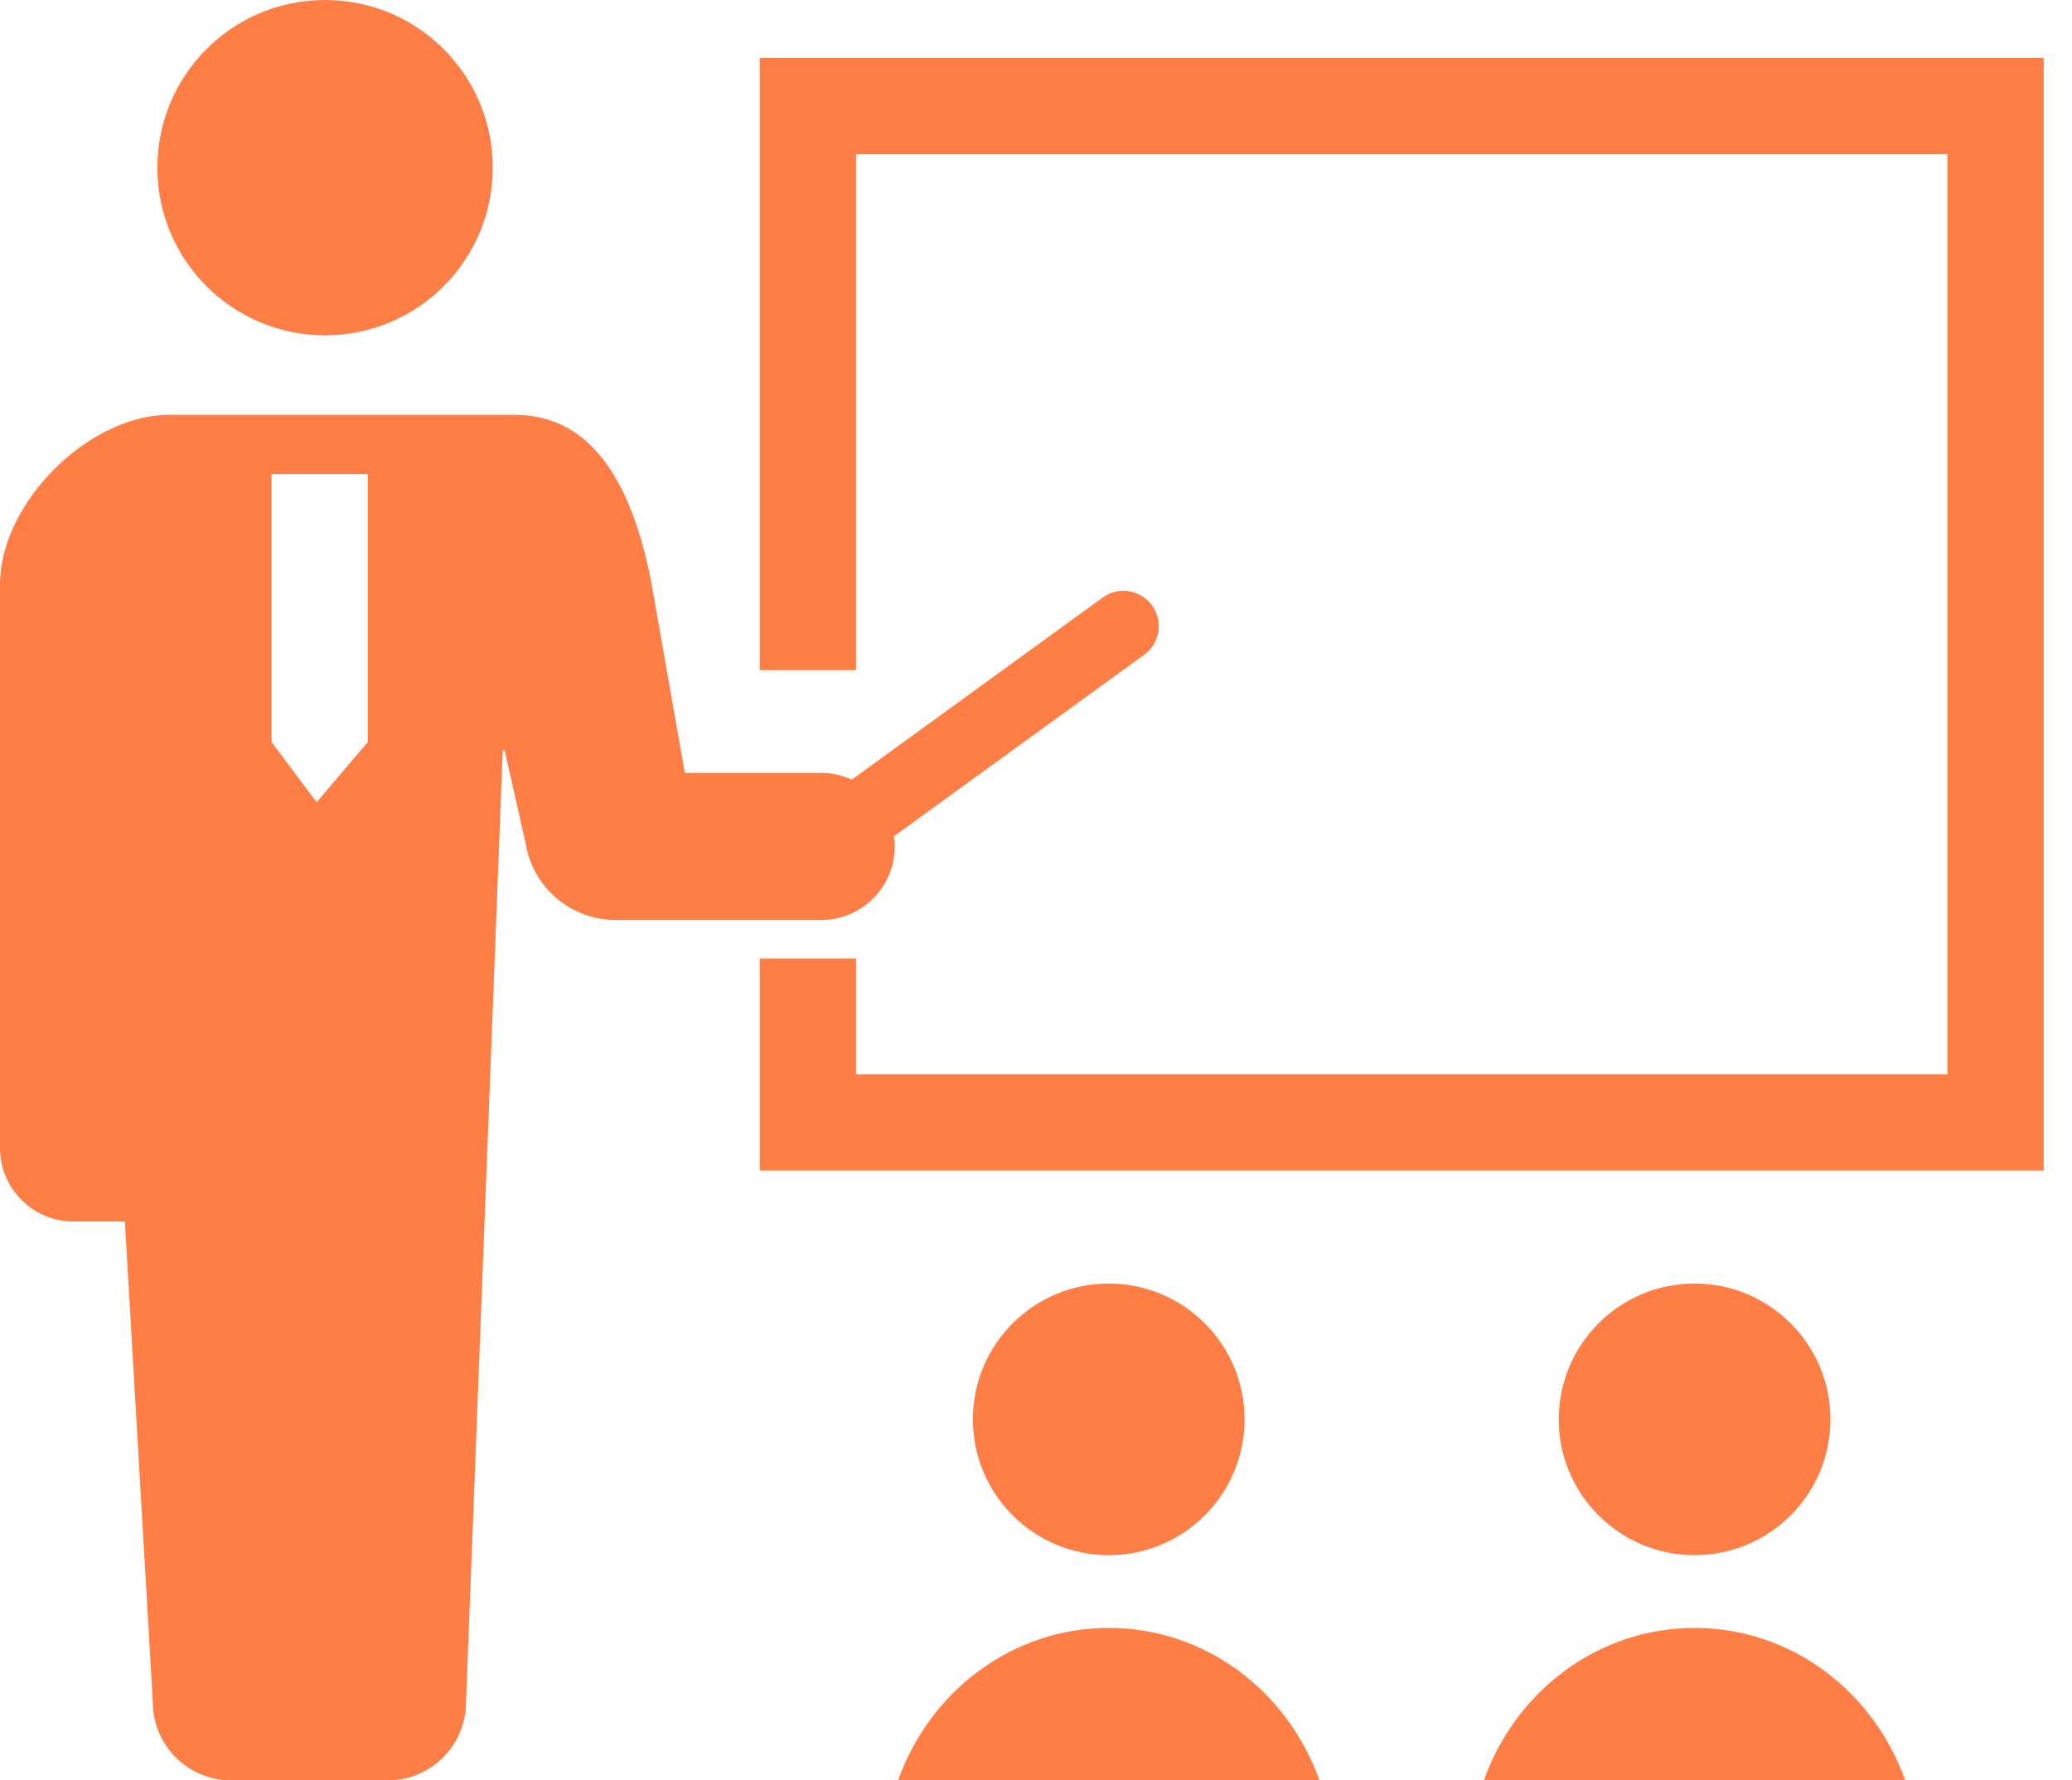
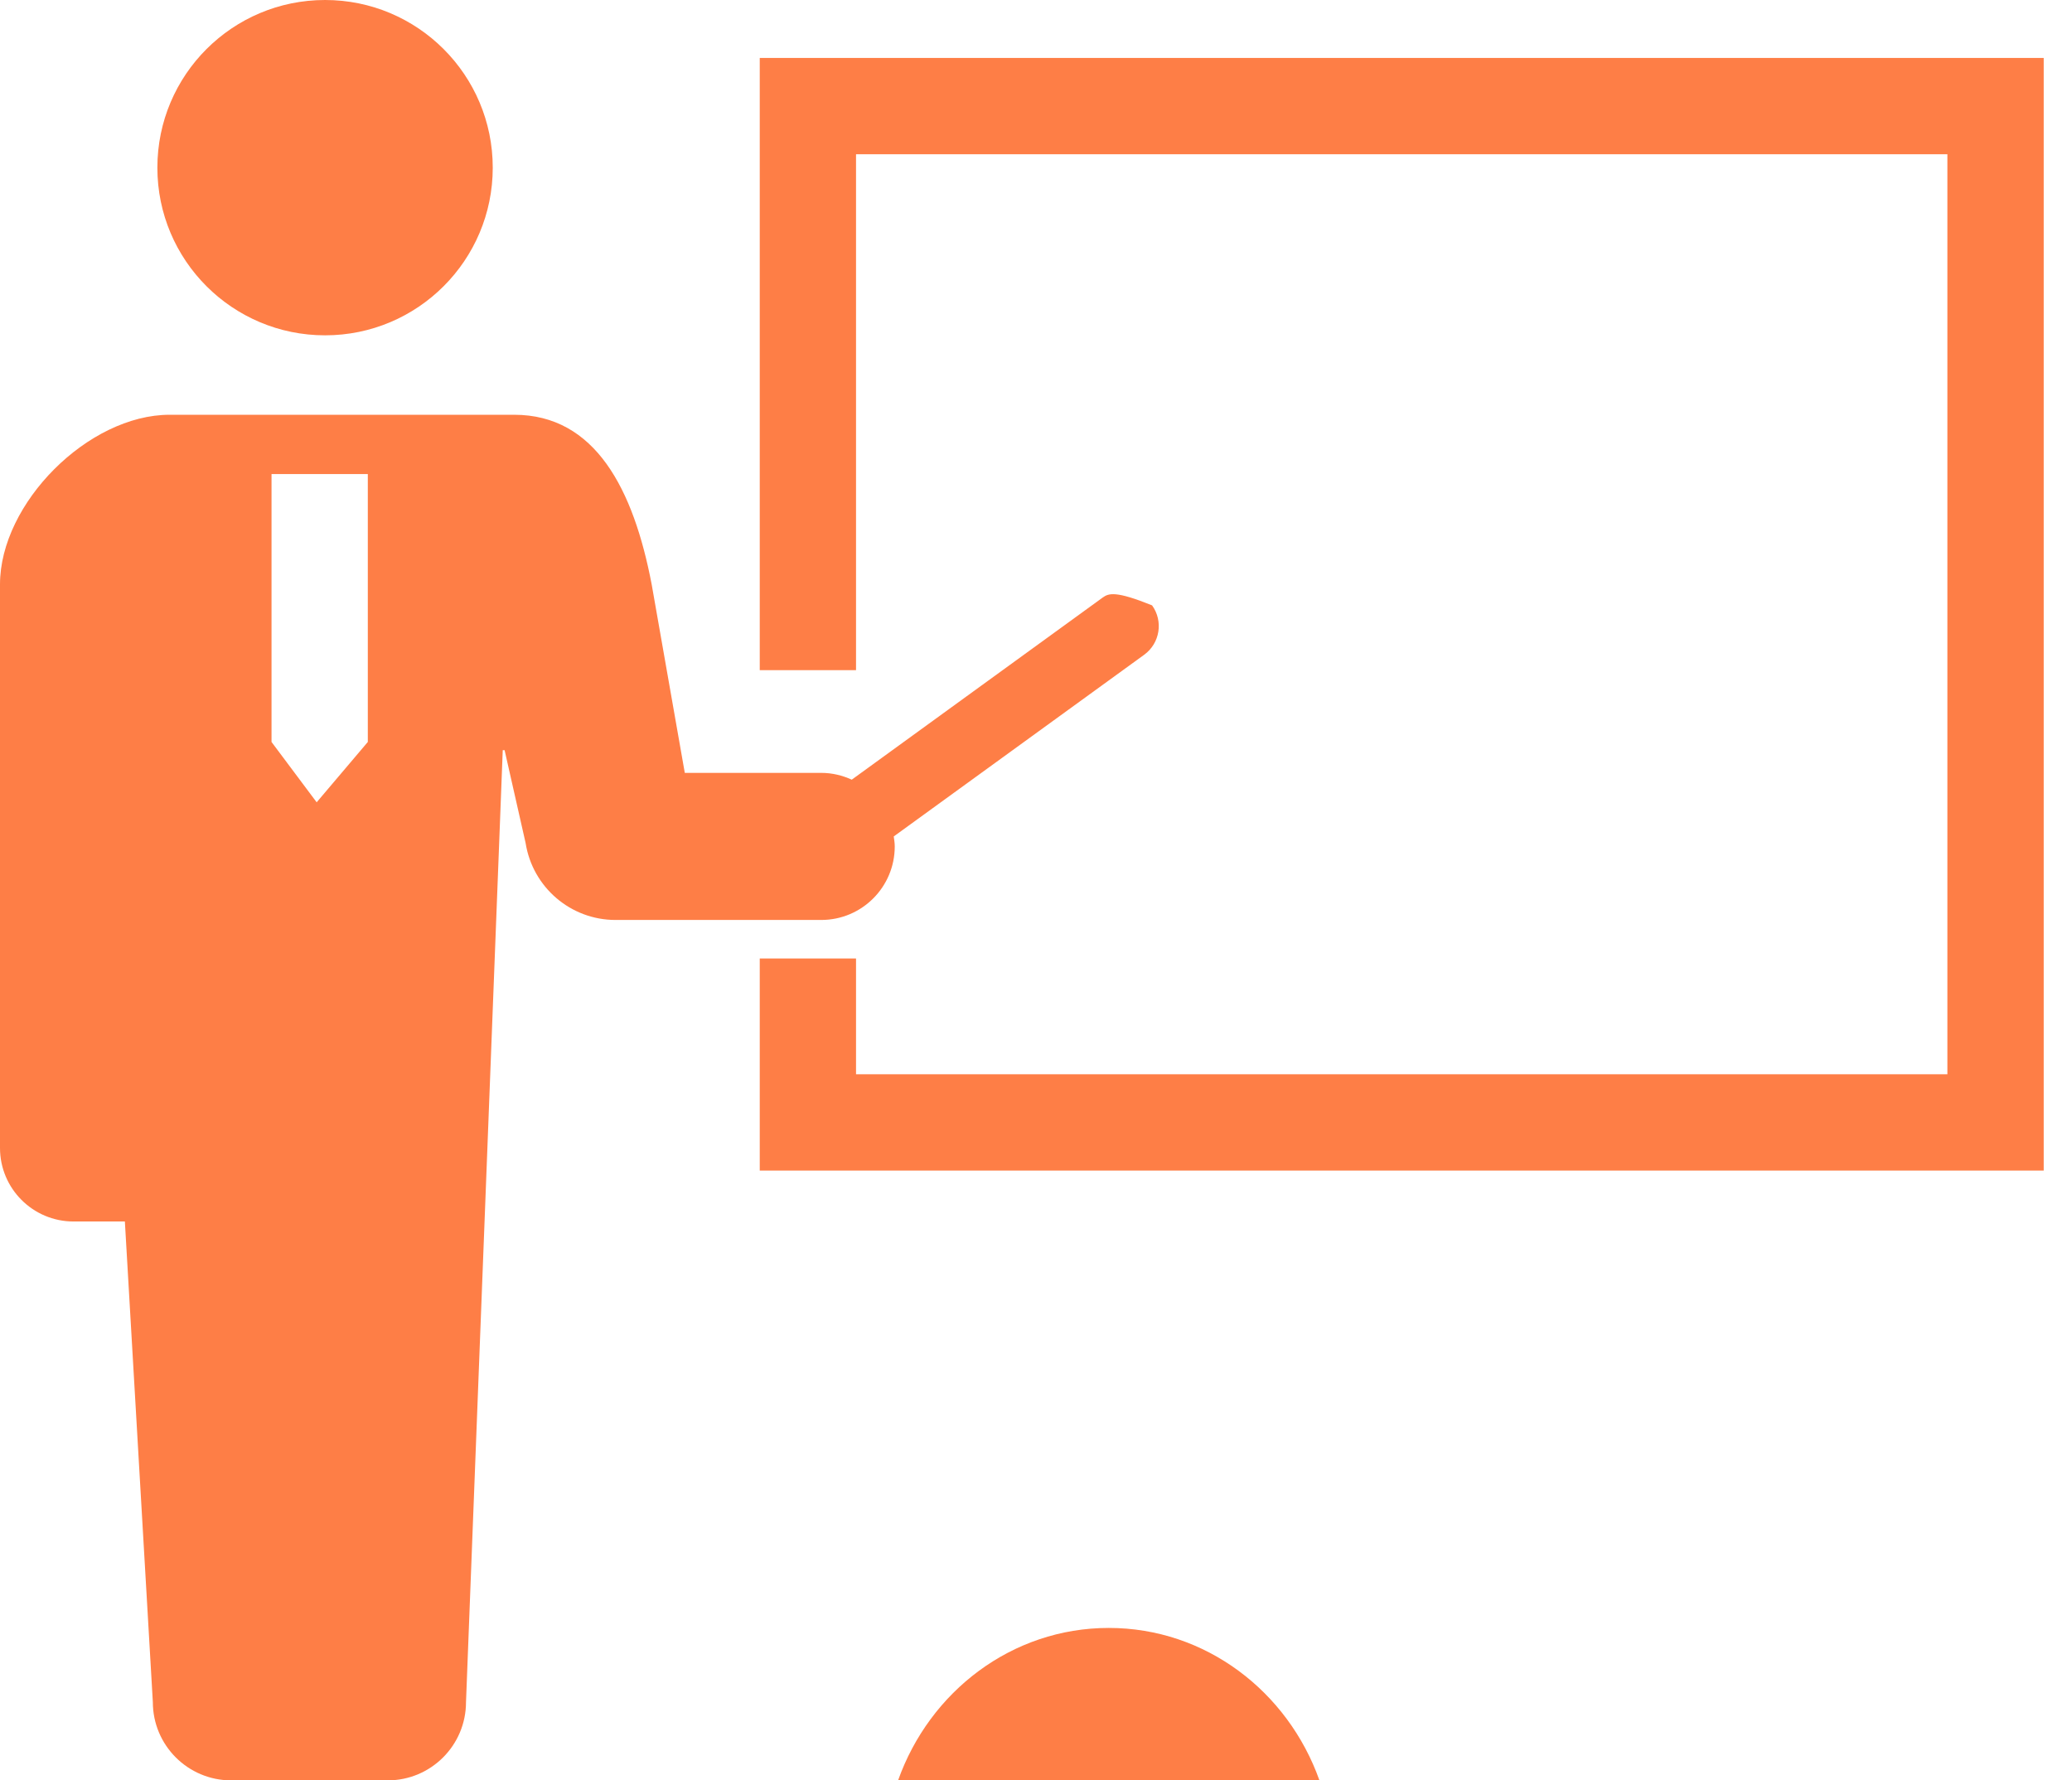
<svg xmlns="http://www.w3.org/2000/svg" width="64" height="55" viewBox="0 0 64 55" fill="none">
  <path d="M10.041 10.359C12.902 10.359 15.22 8.039 15.22 5.18C15.22 2.318 12.902 0 10.041 0C7.179 0 4.861 2.318 4.861 5.18C4.861 8.039 7.179 10.359 10.041 10.359Z" fill="#FE7E46" />
-   <path d="M27.637 26.148C27.637 26.043 27.62 25.942 27.606 25.84L35.343 20.226C35.829 19.872 35.938 19.189 35.585 18.701C35.379 18.42 35.049 18.251 34.701 18.251C34.469 18.251 34.248 18.324 34.061 18.459L26.309 24.086C26.02 23.954 25.704 23.876 25.366 23.876H21.152L20.129 18.054C19.568 15.118 18.39 12.813 15.88 12.813H5.24C2.73 12.813 0 15.543 0 18.054V35.463C0 36.718 1.017 37.735 2.271 37.735C2.889 37.735 2.271 37.735 3.857 37.735L4.721 52.582C4.721 53.917 5.805 55 7.14 55C8.141 55 10.641 55 11.976 55C13.311 55 14.394 53.917 14.394 52.582L15.529 23.174H15.586L16.235 26.043C16.451 27.411 17.628 28.42 19.012 28.42H25.366C26.621 28.42 27.637 27.403 27.637 26.148ZM8.387 22.921V14.645H11.361V22.921L9.781 24.785L8.387 22.921Z" fill="#FE7E46" />
+   <path d="M27.637 26.148C27.637 26.043 27.62 25.942 27.606 25.84L35.343 20.226C35.829 19.872 35.938 19.189 35.585 18.701C34.469 18.251 34.248 18.324 34.061 18.459L26.309 24.086C26.02 23.954 25.704 23.876 25.366 23.876H21.152L20.129 18.054C19.568 15.118 18.39 12.813 15.88 12.813H5.24C2.73 12.813 0 15.543 0 18.054V35.463C0 36.718 1.017 37.735 2.271 37.735C2.889 37.735 2.271 37.735 3.857 37.735L4.721 52.582C4.721 53.917 5.805 55 7.14 55C8.141 55 10.641 55 11.976 55C13.311 55 14.394 53.917 14.394 52.582L15.529 23.174H15.586L16.235 26.043C16.451 27.411 17.628 28.42 19.012 28.42H25.366C26.621 28.42 27.637 27.403 27.637 26.148ZM8.387 22.921V14.645H11.361V22.921L9.781 24.785L8.387 22.921Z" fill="#FE7E46" />
  <path d="M23.467 1.79V20.703H26.441V4.765H60.151V33.187H26.441V29.61H23.467V36.162H63.126V1.79H23.467Z" fill="#FE7E46" />
-   <path d="M38.442 43.848C38.442 41.53 36.564 39.652 34.247 39.652C31.929 39.652 30.051 41.53 30.051 43.848C30.051 46.164 31.929 48.043 34.247 48.043C36.564 48.043 38.442 46.164 38.442 43.848Z" fill="#FE7E46" />
  <path d="M34.248 50.291C31.257 50.291 28.716 52.253 27.74 55H40.755C39.779 52.253 37.239 50.291 34.248 50.291Z" fill="#FE7E46" />
-   <path d="M56.538 43.848C56.538 41.53 54.66 39.652 52.343 39.652C50.025 39.652 48.147 41.53 48.147 43.848C48.147 46.164 50.025 48.043 52.343 48.043C54.66 48.043 56.538 46.164 56.538 43.848Z" fill="#FE7E46" />
-   <path d="M52.342 50.291C49.351 50.291 46.81 52.253 45.834 55H58.849C57.873 52.253 55.333 50.291 52.342 50.291Z" fill="#FE7E46" />
</svg>